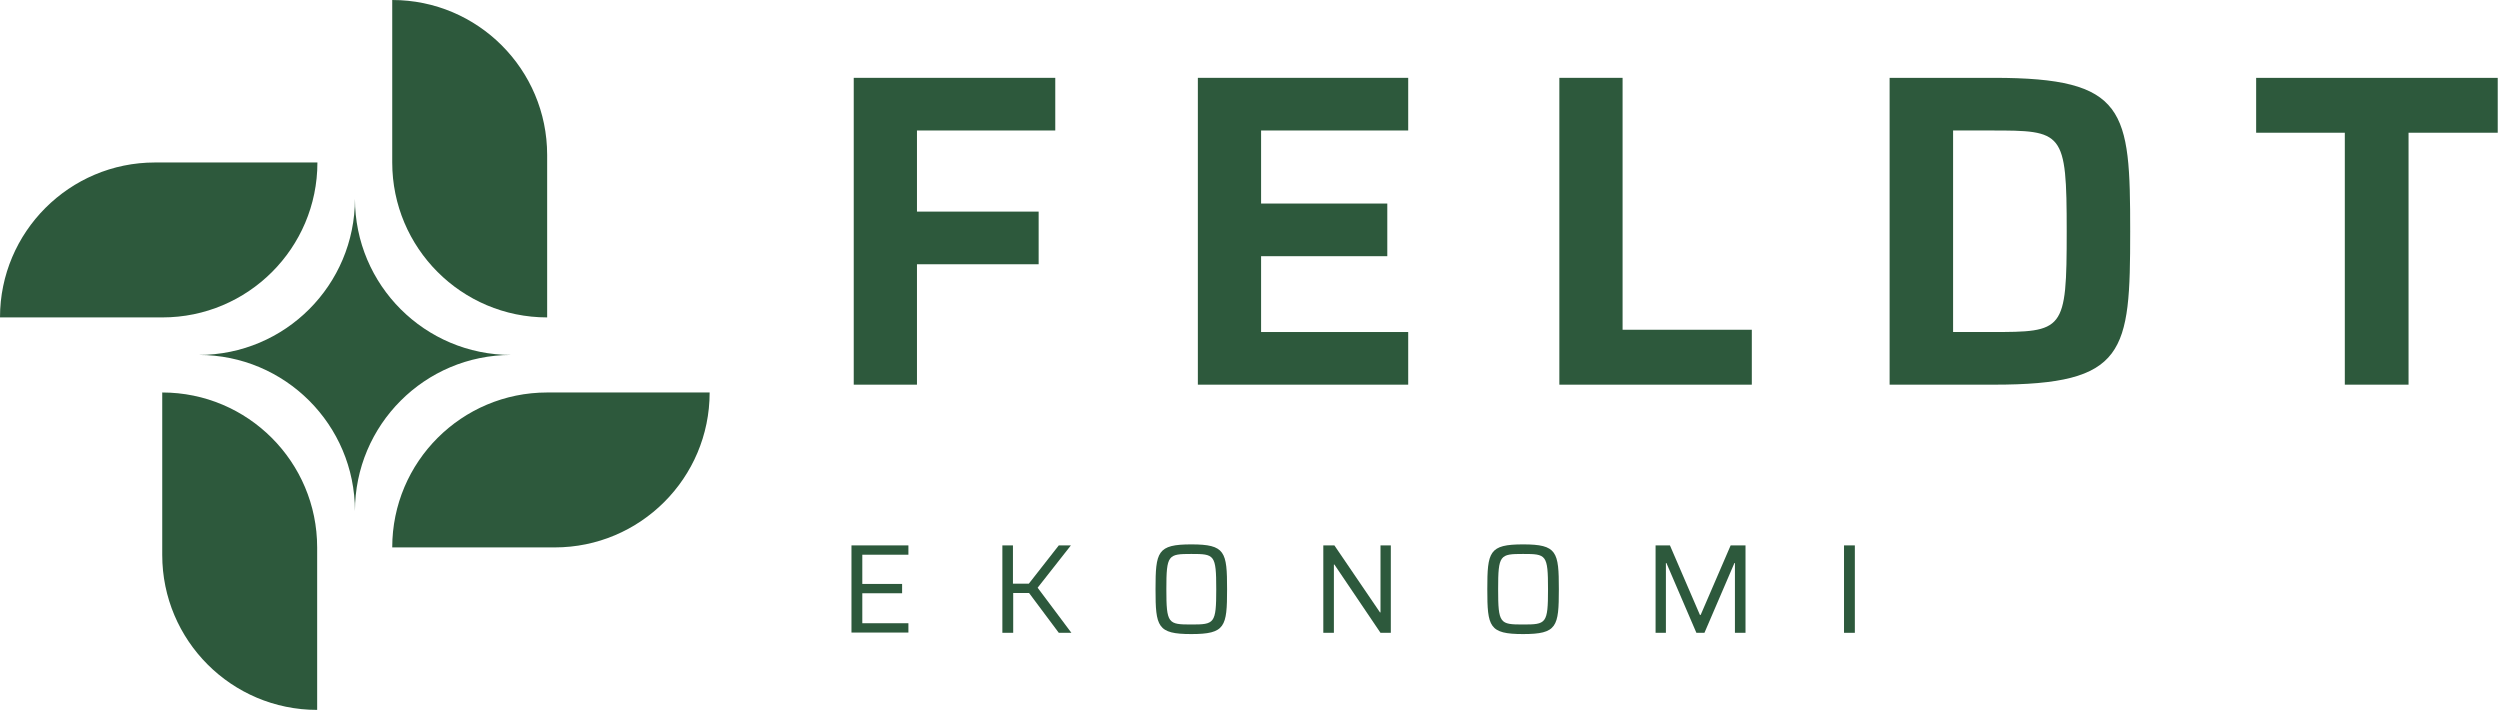
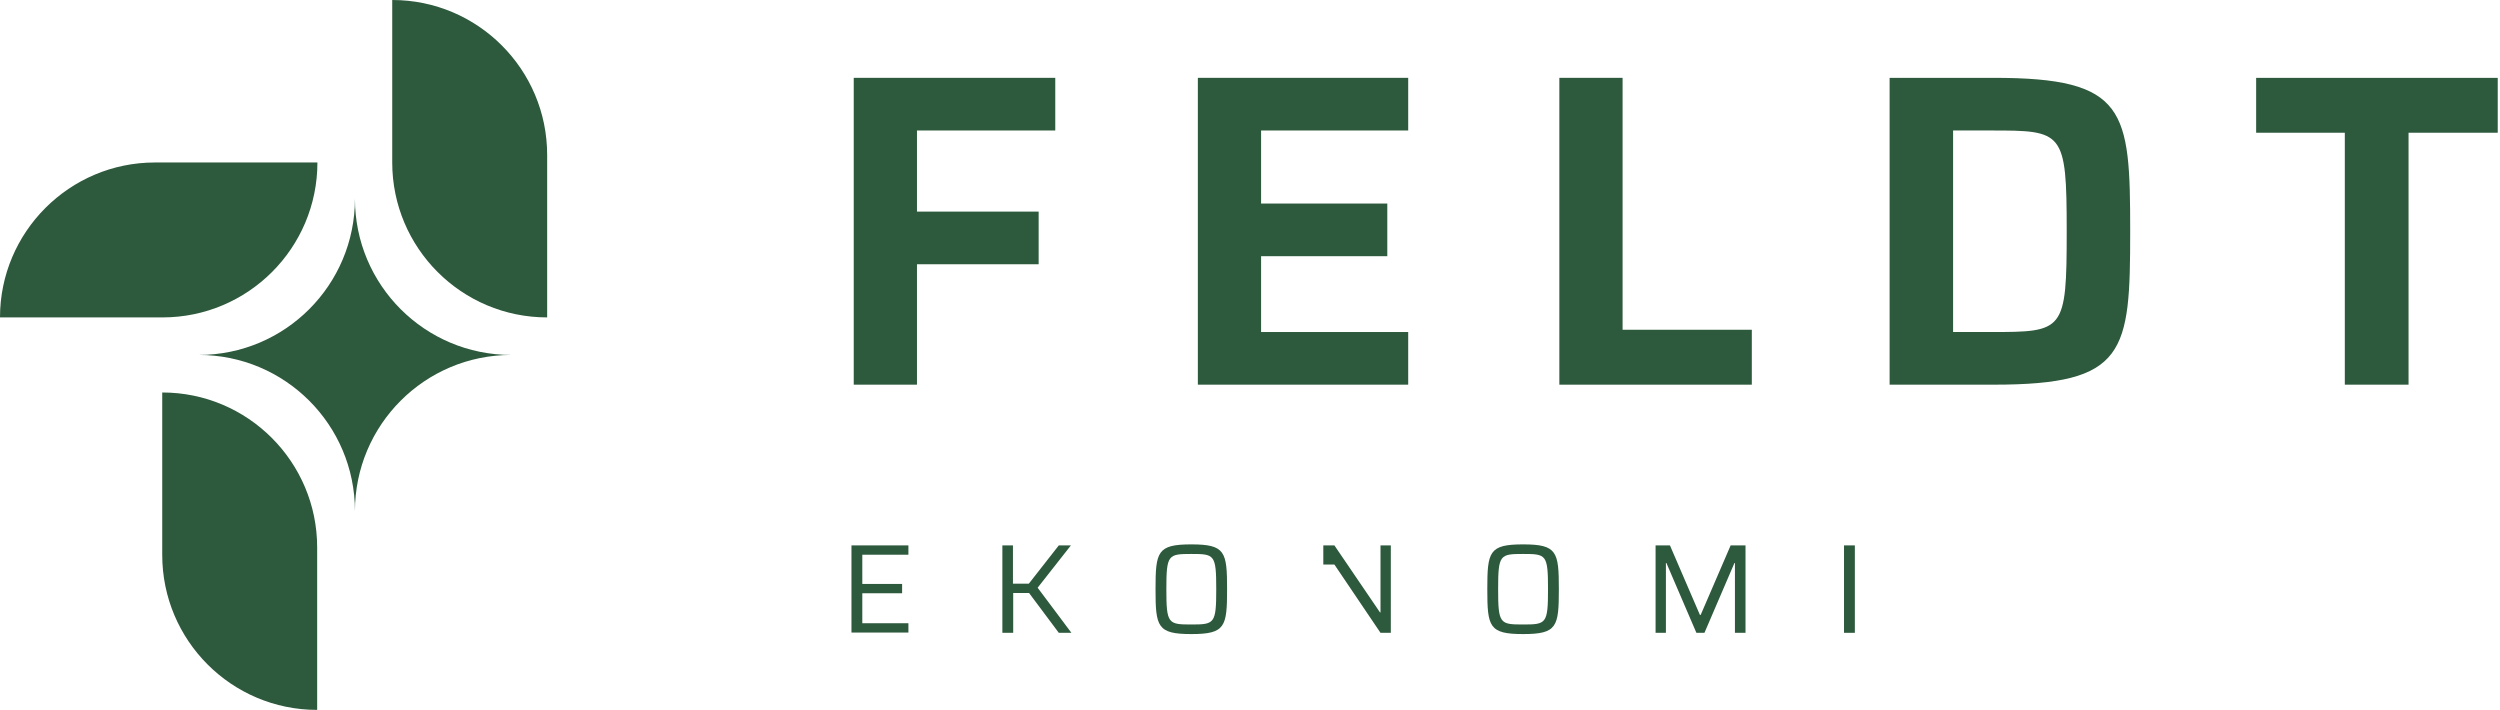
<svg xmlns="http://www.w3.org/2000/svg" id="uuid-28e7efa7-5ffa-49ba-bbf1-0d0851556dec" viewBox="0 0 992.4 281.9">
  <defs>
    <style>.uuid-13ffa107-b3ed-4c5d-acdc-886d570ba873{fill:#2d593c;}</style>
  </defs>
  <path class="uuid-13ffa107-b3ed-4c5d-acdc-886d570ba873" d="M338.9,30.9h80v20.9h-54.9v32.2h48.3v20.9h-48.3v47.8h-25.1V30.9Z" />
  <path class="uuid-13ffa107-b3ed-4c5d-acdc-886d570ba873" d="M475.5,30.9h83.5v20.9h-58.4v29h50.1v20.9h-50.1v30.1h58.4v20.9h-83.5V30.9Z" />
  <path class="uuid-13ffa107-b3ed-4c5d-acdc-886d570ba873" d="M619,30.9h25.1v100h51.3v21.8h-76.4V30.9Z" />
  <path class="uuid-13ffa107-b3ed-4c5d-acdc-886d570ba873" d="M750.1,30.9h41.4c52.6,0,54.1,12.7,54.1,60.9s-1.6,60.9-54.1,60.9h-41.4V30.9ZM790.3,131.8c29,0,30.1-.2,30.1-40s-1.4-40-30.1-40h-15v80h15Z" />
  <path class="uuid-13ffa107-b3ed-4c5d-acdc-886d570ba873" d="M930.8,52.7h-35.2v-21.8h95.9v21.8h-35.4v100h-25.3V52.7Z" />
  <path class="uuid-13ffa107-b3ed-4c5d-acdc-886d570ba873" d="M338,216.5h22.6v3.7h-18.3v11.6h15.8v3.7h-15.8v11.9h18.3v3.7h-22.6v-34.7Z" />
  <path class="uuid-13ffa107-b3ed-4c5d-acdc-886d570ba873" d="M397.8,216.5h4.3v15.2h6.3l11.9-15.2h4.8l-13.2,16.8,13.4,17.9h-5l-11.8-15.8h-6.3v15.8h-4.3v-34.7Z" />
  <path class="uuid-13ffa107-b3ed-4c5d-acdc-886d570ba873" d="M458.7,233.9c0-14.9.7-17.8,14.2-17.8s14.2,2.9,14.2,17.8-.7,17.8-14.2,17.8-14.2-2.9-14.2-17.8ZM482.8,233.9c0-13.8-.7-14-9.9-14s-9.9.3-9.9,14,.7,14,9.9,14,9.9-.3,9.9-14Z" />
-   <path class="uuid-13ffa107-b3ed-4c5d-acdc-886d570ba873" d="M525.3,216.5h4.4l18.1,26.6h.2v-26.6h4.1v34.7h-4.1l-18.3-27.1h-.2v27.1h-4.2v-34.7Z" />
+   <path class="uuid-13ffa107-b3ed-4c5d-acdc-886d570ba873" d="M525.3,216.5h4.4l18.1,26.6h.2v-26.6h4.1v34.7h-4.1l-18.3-27.1h-.2h-4.2v-34.7Z" />
  <path class="uuid-13ffa107-b3ed-4c5d-acdc-886d570ba873" d="M590.4,233.9c0-14.9.7-17.8,14.2-17.8s14.2,2.9,14.2,17.8-.7,17.8-14.2,17.8-14.2-2.9-14.2-17.8ZM614.5,233.9c0-13.8-.7-14-9.9-14s-9.9.3-9.9,14,.7,14,9.9,14,9.9-.3,9.9-14Z" />
  <path class="uuid-13ffa107-b3ed-4c5d-acdc-886d570ba873" d="M657,216.5h5.9l11.9,27.6h.3l11.9-27.6h5.9v34.7h-4.2v-27.7h-.2l-11.9,27.7h-3.2l-11.9-27.7h-.2v27.7h-4.1v-34.7Z" />
  <path class="uuid-13ffa107-b3ed-4c5d-acdc-886d570ba873" d="M732,216.5h4.3v34.7h-4.3v-34.7Z" />
  <path class="uuid-13ffa107-b3ed-4c5d-acdc-886d570ba873" d="M140.9,202.9c0-34.3-27.8-62-62-62,34.3,0,62-27.8,62-62,0,34.3,27.8,62,62,62-34.3,0-62,27.8-62,62Z" />
  <path class="uuid-13ffa107-b3ed-4c5d-acdc-886d570ba873" d="M93.7,188.1h64.5c0,34-27.6,61.5-61.5,61.5H32.2c0-34,27.6-61.5,61.5-61.5Z" transform="translate(314 123.6) rotate(90)" />
-   <path class="uuid-13ffa107-b3ed-4c5d-acdc-886d570ba873" d="M217.2,155.8h64.5c0,34-27.6,61.5-61.5,61.5h-64.5c0-34,27.6-61.5,61.5-61.5Z" />
  <path class="uuid-13ffa107-b3ed-4c5d-acdc-886d570ba873" d="M185,32.3h64.5c0,34-27.6,61.5-61.5,61.5h-64.5c0-34,27.6-61.5,61.5-61.5Z" transform="translate(123.4 249.5) rotate(-90)" />
  <path class="uuid-13ffa107-b3ed-4c5d-acdc-886d570ba873" d="M61.5,64.5h64.5c0,34-27.6,61.5-61.5,61.5H0C0,92.1,27.6,64.5,61.5,64.5Z" />
</svg>